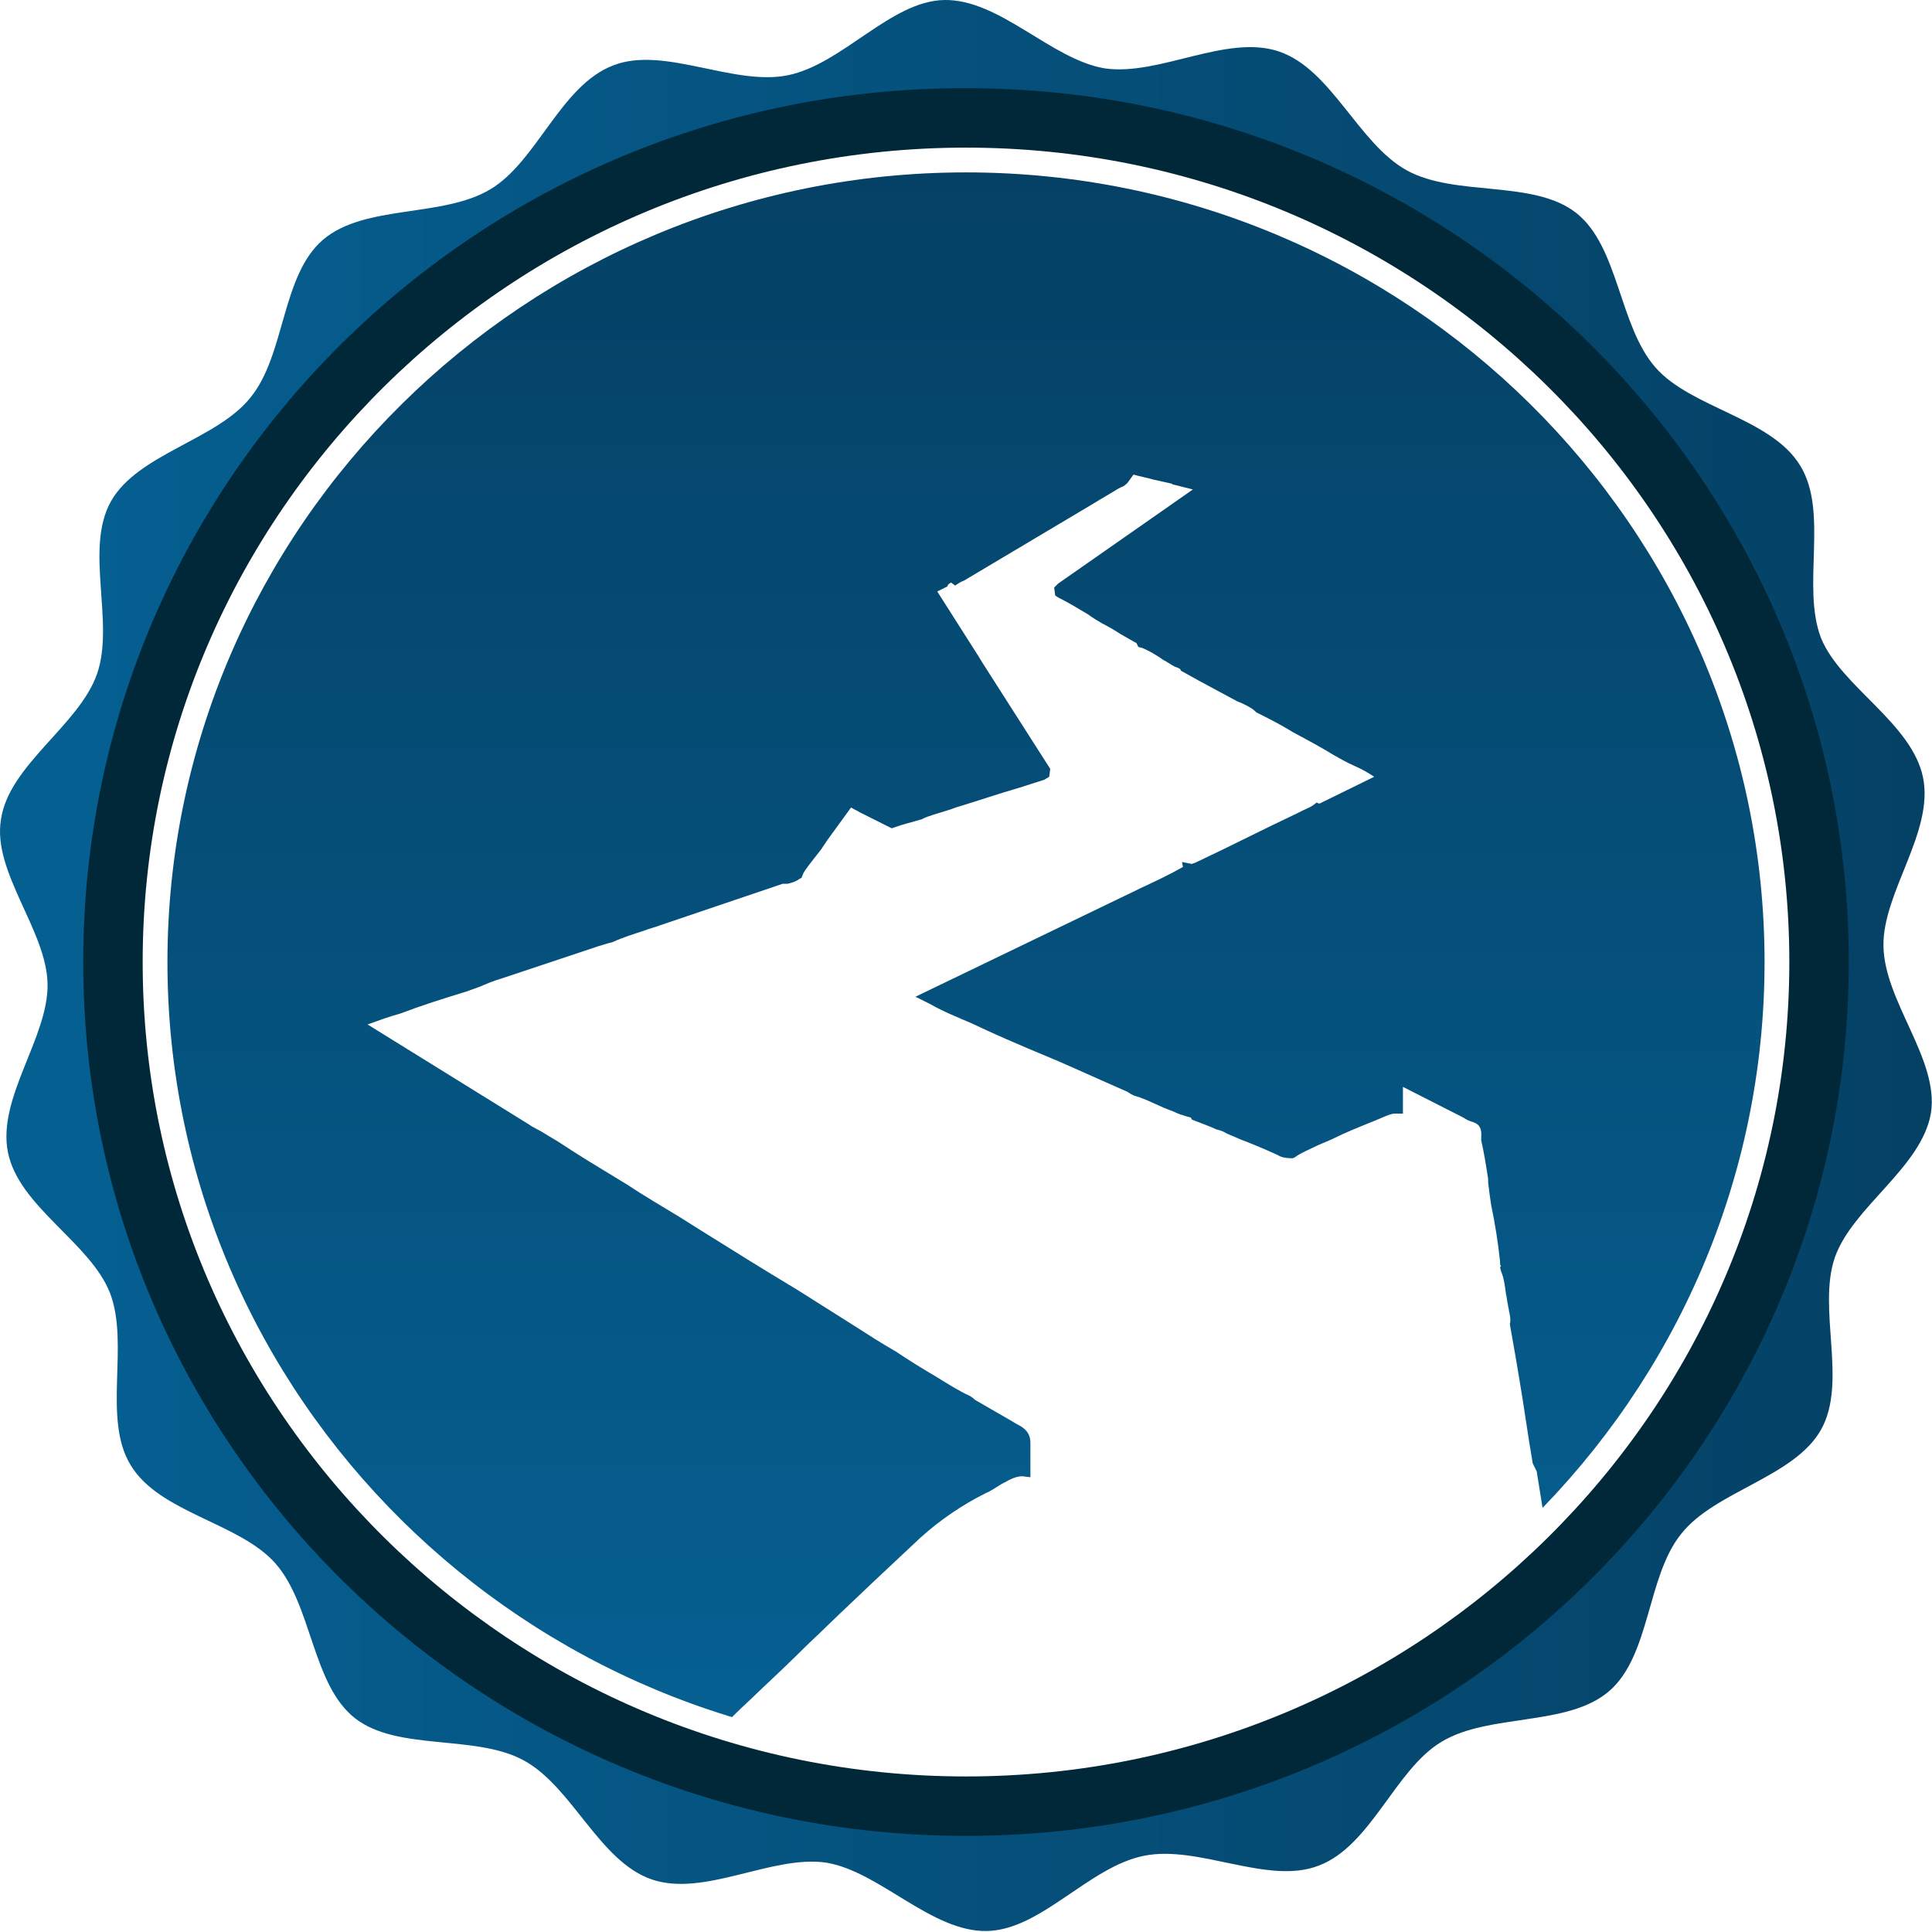
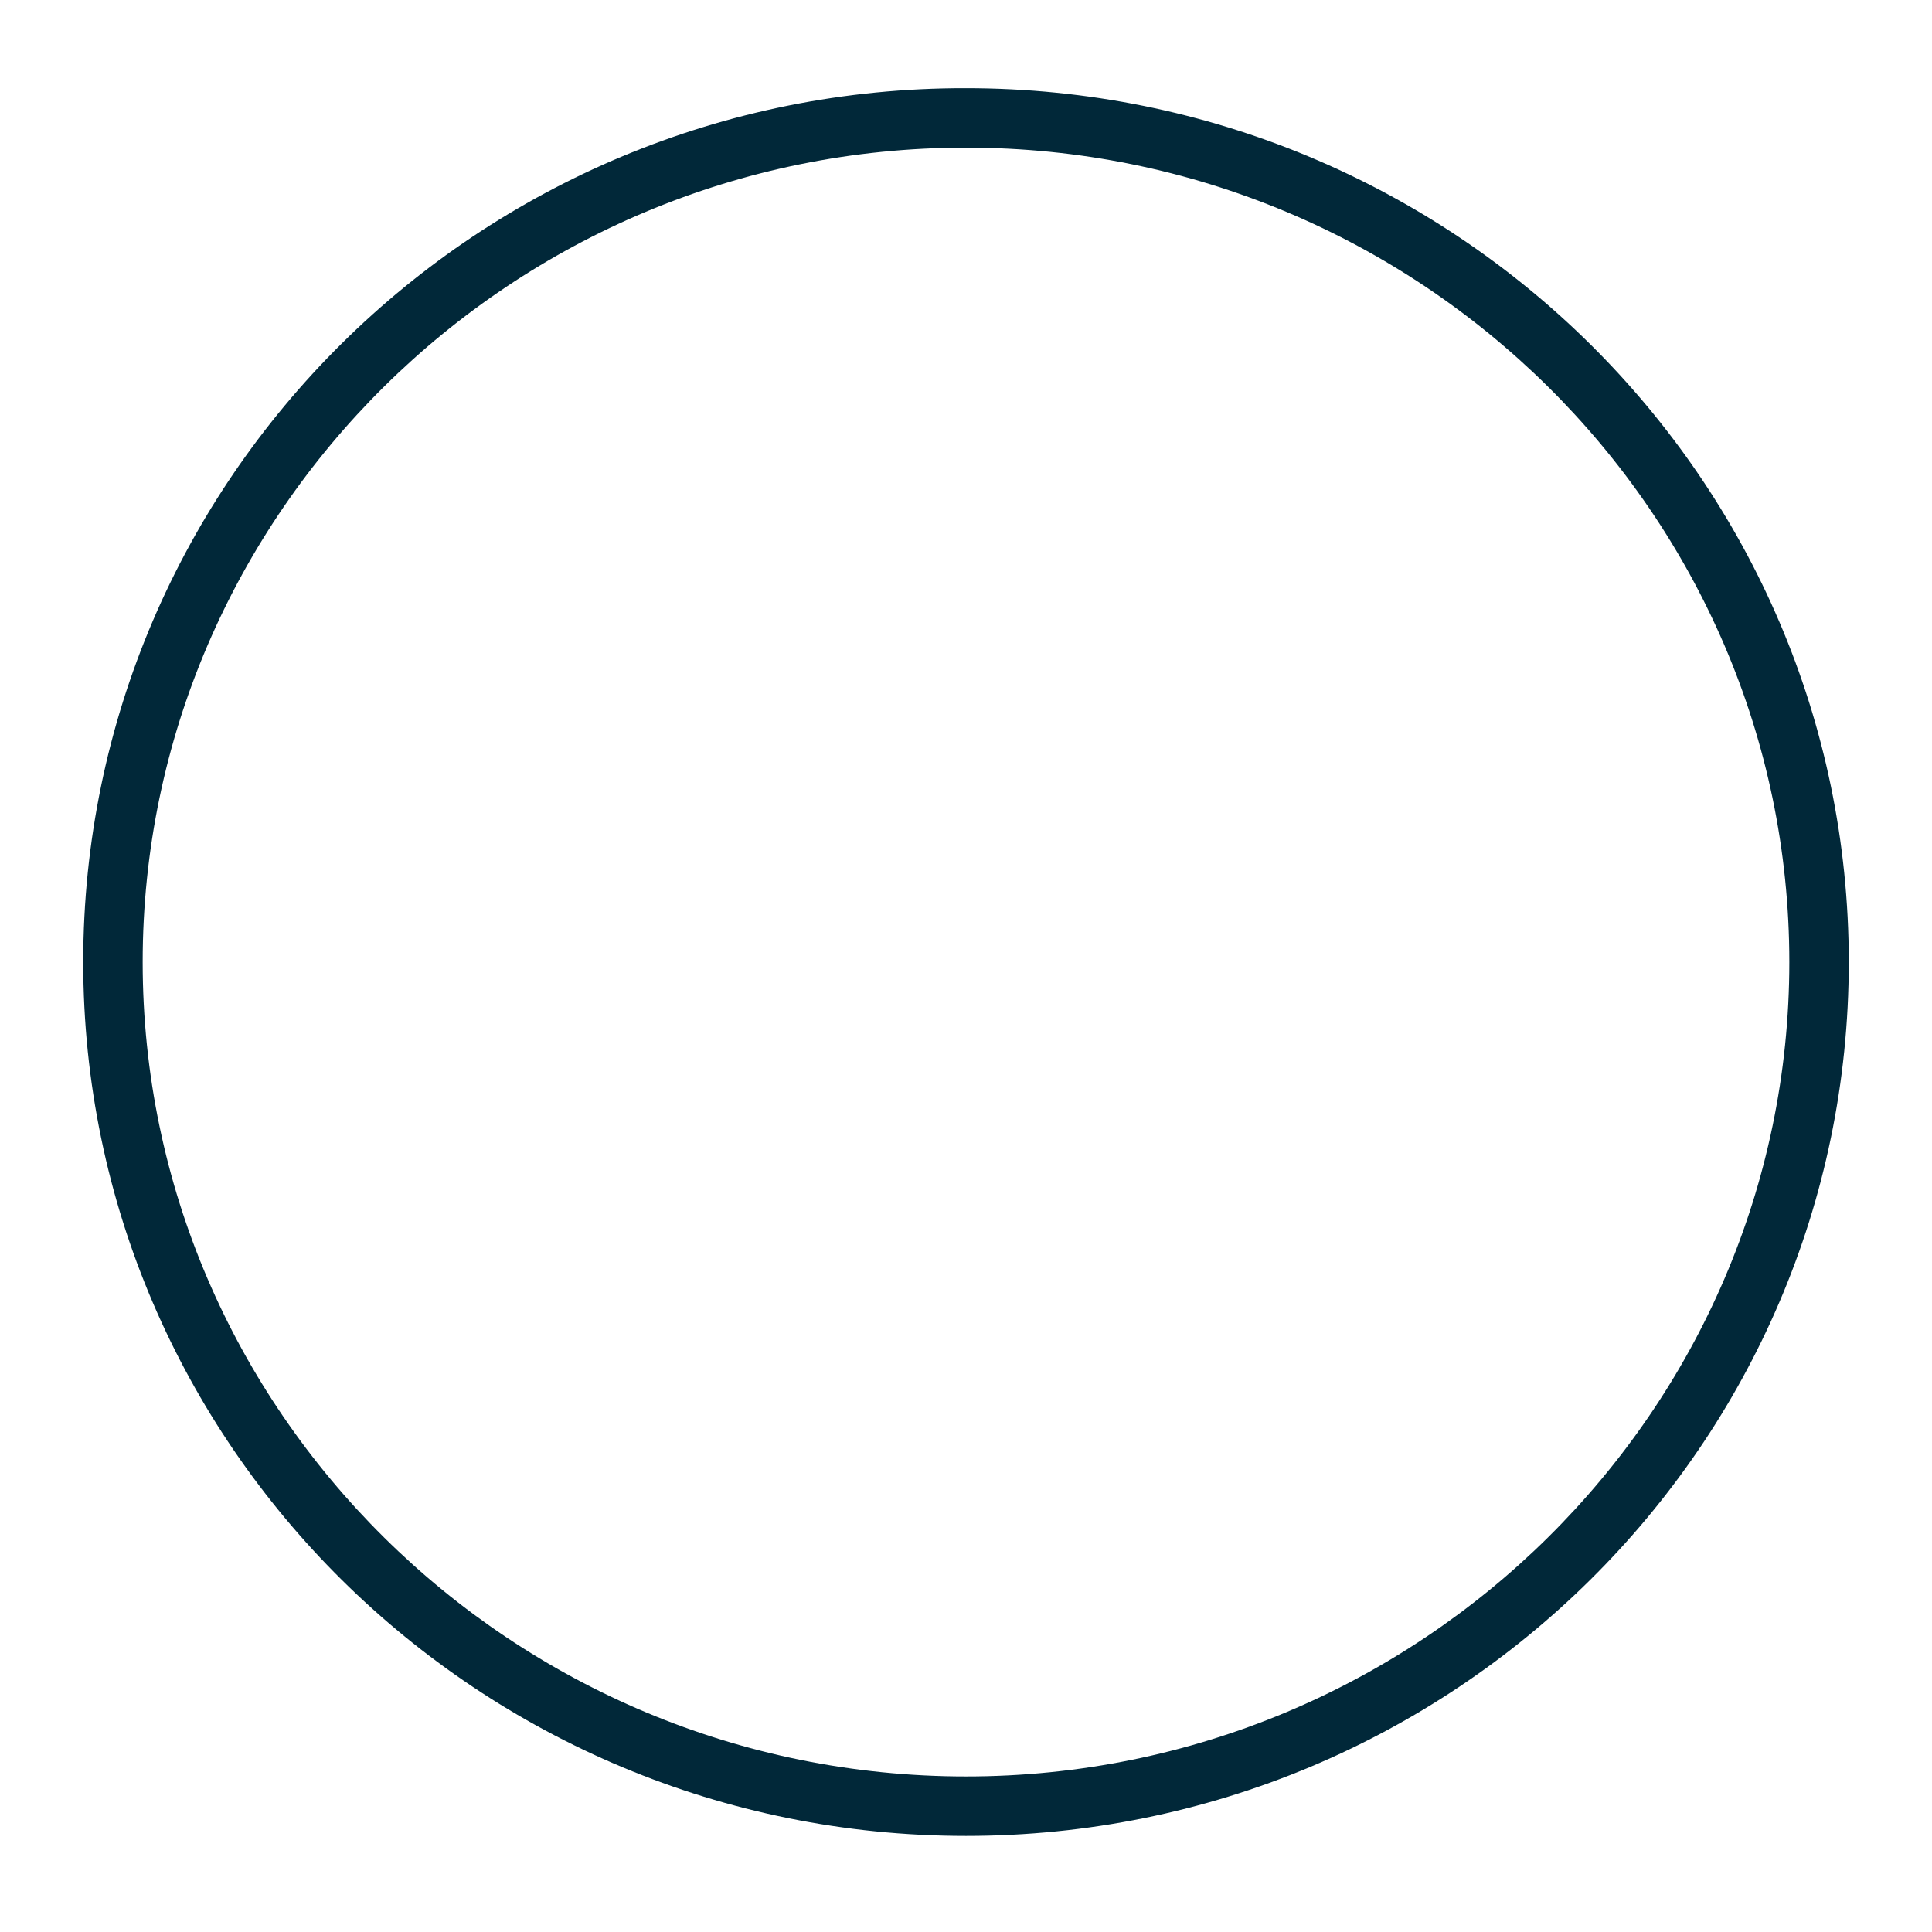
<svg xmlns="http://www.w3.org/2000/svg" xmlns:xlink="http://www.w3.org/1999/xlink" version="1.1" x="0px" y="0px" width="195px" height="195px" viewBox="0 0 195 195" style="enable-background:new 0 0 195 195;" xml:space="preserve">
  <style type="text/css">
	.st0{fill:url(#SVGID_1_);}
	.st1{fill:#A5B7BA;}
	.st2{fill:url(#XMLID_20_);}
	.st3{clip-path:url(#SVGID_3_);}
	.st4{clip-path:url(#SVGID_5_);}
	.st5{clip-path:url(#SVGID_7_);}
	.st6{filter:url(#Adobe_OpacityMaskFilter);}
	.st7{clip-path:url(#SVGID_9_);fill:url(#SVGID_11_);}
	.st8{clip-path:url(#SVGID_9_);mask:url(#SVGID_10_);}
	.st9{clip-path:url(#SVGID_13_);}
	.st10{fill:#FFFFFF;}
	.st11{fill:url(#XMLID_23_);}
	.st12{fill:#012839;}
	.st13{fill:url(#SVGID_16_);}
	.st14{fill:url(#SVGID_17_);stroke:#FFFFFF;stroke-width:2;stroke-miterlimit:10;}
	.st15{fill:url(#XMLID_24_);}
	.st16{fill:url(#SVGID_18_);stroke:#FFFFFF;stroke-width:2;stroke-miterlimit:10;}
	.st17{fill:url(#XMLID_25_);}
	.st18{clip-path:url(#SVGID_20_);}
	.st19{clip-path:url(#SVGID_22_);}
	.st20{clip-path:url(#SVGID_24_);}
	.st21{filter:url(#Adobe_OpacityMaskFilter_1_);}
	.st22{clip-path:url(#SVGID_26_);fill:url(#SVGID_28_);}
	.st23{clip-path:url(#SVGID_26_);mask:url(#SVGID_27_);}
	.st24{clip-path:url(#SVGID_30_);}
	.st25{fill:url(#SVGID_33_);}
	.st26{fill:url(#SVGID_34_);}
	.st27{fill:url(#SVGID_35_);}
	.st28{fill:url(#XMLID_26_);}
	.st29{fill:url(#SVGID_36_);stroke:#FFFFFF;stroke-width:2;stroke-miterlimit:10;}
	.st30{fill:url(#XMLID_27_);}
	.st31{clip-path:url(#SVGID_38_);}
	.st32{clip-path:url(#SVGID_40_);}
	.st33{clip-path:url(#SVGID_42_);}
	.st34{filter:url(#Adobe_OpacityMaskFilter_2_);}
	.st35{clip-path:url(#SVGID_44_);fill:url(#SVGID_46_);}
	.st36{clip-path:url(#SVGID_44_);mask:url(#SVGID_45_);}
	.st37{clip-path:url(#SVGID_48_);}
	.st38{clip-path:url(#SVGID_52_);}
	.st39{fill:url(#SVGID_53_);}
	.st40{fill:url(#SVGID_54_);}
	.st41{fill:url(#SVGID_55_);}
	.st42{fill:url(#SVGID_56_);}
	.st43{fill:url(#SVGID_57_);}
	.st44{fill:url(#SVGID_58_);}
	.st45{fill:url(#SVGID_59_);}
	.st46{fill:url(#SVGID_60_);}
	.st47{fill:url(#SVGID_61_);}
	.st48{fill:url(#SVGID_62_);}
	.st49{fill:url(#SVGID_63_);}
	.st50{fill:url(#SVGID_64_);}
	.st51{fill:url(#SVGID_65_);}
	.st52{fill:url(#SVGID_66_);}
	.st53{fill:url(#SVGID_67_);}
	.st54{fill:url(#SVGID_68_);}
	.st55{fill:url(#SVGID_69_);}
	.st56{fill:url(#SVGID_70_);}
	.st57{fill:url(#SVGID_71_);}
	.st58{fill:url(#SVGID_72_);}
	.st59{fill:url(#SVGID_73_);}
	.st60{fill:url(#SVGID_74_);}
	.st61{fill:url(#SVGID_75_);}
	.st62{fill:url(#SVGID_76_);}
	.st63{fill:url(#SVGID_77_);}
	.st64{fill:url(#SVGID_78_);}
	.st65{fill:url(#SVGID_79_);}
	.st66{fill:url(#SVGID_80_);}
	.st67{fill:url(#SVGID_81_);}
	.st68{fill:url(#SVGID_82_);}
	.st69{fill:url(#SVGID_83_);}
	.st70{fill:url(#SVGID_84_);}
	.st71{fill:url(#SVGID_85_);}
	.st72{fill:url(#SVGID_86_);}
	.st73{fill:url(#SVGID_87_);}
	.st74{fill:url(#SVGID_88_);}
	.st75{fill:url(#SVGID_89_);}
	.st76{fill:url(#SVGID_90_);}
	.st77{fill:url(#SVGID_91_);}
	.st78{fill:url(#SVGID_92_);}
	.st79{fill:url(#SVGID_93_);}
	.st80{fill:url(#SVGID_94_);}
	.st81{fill:url(#SVGID_95_);}
	.st82{fill:url(#SVGID_96_);}
	.st83{fill:url(#SVGID_97_);}
	.st84{clip-path:url(#SVGID_99_);}
	.st85{fill:url(#XMLID_28_);}
	.st86{clip-path:url(#SVGID_101_);}
	.st87{clip-path:url(#SVGID_103_);}
	.st88{clip-path:url(#SVGID_105_);}
	.st89{filter:url(#Adobe_OpacityMaskFilter_3_);}
	.st90{clip-path:url(#SVGID_107_);fill:url(#SVGID_109_);}
	.st91{clip-path:url(#SVGID_107_);mask:url(#SVGID_108_);}
	.st92{clip-path:url(#SVGID_111_);}
	.st93{fill:url(#XMLID_29_);}
	.st94{fill:url(#SVGID_114_);stroke:#FFFFFF;stroke-width:2;stroke-miterlimit:10;}
	.st95{fill:url(#SVGID_115_);}
	.st96{fill-rule:evenodd;clip-rule:evenodd;fill:url(#SVGID_116_);}
	.st97{fill-rule:evenodd;clip-rule:evenodd;fill:url(#SVGID_117_);}
	.st98{fill-rule:evenodd;clip-rule:evenodd;fill:url(#SVGID_118_);}
	.st99{fill-rule:evenodd;clip-rule:evenodd;fill:url(#SVGID_119_);}
	.st100{fill-rule:evenodd;clip-rule:evenodd;fill:url(#SVGID_120_);}
	.st101{fill-rule:evenodd;clip-rule:evenodd;fill:url(#SVGID_121_);}
	.st102{fill-rule:evenodd;clip-rule:evenodd;fill:url(#SVGID_122_);}
	.st103{fill-rule:evenodd;clip-rule:evenodd;fill:url(#SVGID_123_);}
	.st104{fill-rule:evenodd;clip-rule:evenodd;fill:url(#SVGID_124_);}
	.st105{fill-rule:evenodd;clip-rule:evenodd;fill:#FFFFFF;}
	.st106{fill:url(#XMLID_30_);}
	.st107{clip-path:url(#SVGID_126_);}
	.st108{clip-path:url(#SVGID_128_);}
	.st109{clip-path:url(#SVGID_130_);}
	.st110{filter:url(#Adobe_OpacityMaskFilter_4_);}
	.st111{clip-path:url(#SVGID_132_);fill:url(#SVGID_134_);}
	.st112{clip-path:url(#SVGID_132_);mask:url(#SVGID_133_);}
	.st113{clip-path:url(#SVGID_136_);}
	.st114{fill:url(#XMLID_31_);}
	.st115{fill:url(#SVGID_139_);stroke:#FFFFFF;stroke-width:2;stroke-miterlimit:10;}
	.st116{fill:none;stroke:#004165;stroke-miterlimit:10;}
	.st117{fill:#FFFFFF;stroke:#004165;stroke-miterlimit:10;}
	.st118{fill:none;stroke:#FFFFFF;stroke-width:2;stroke-linejoin:round;stroke-miterlimit:10;}
	.st119{fill:url(#SVGID_140_);}
	.st120{fill:none;stroke:#FFFFFF;stroke-miterlimit:10;}
	.st121{fill:none;stroke:url(#SVGID_141_);stroke-width:2;stroke-linejoin:round;stroke-miterlimit:10;}
	.st122{fill:none;stroke:url(#SVGID_142_);stroke-width:2;stroke-linejoin:round;stroke-miterlimit:10;}
	.st123{fill:none;stroke:url(#SVGID_143_);stroke-width:2;stroke-linejoin:round;stroke-miterlimit:10;}
	.st124{fill:url(#XMLID_32_);}
	.st125{clip-path:url(#SVGID_145_);}
	.st126{clip-path:url(#SVGID_147_);}
	.st127{clip-path:url(#SVGID_149_);}
	.st128{filter:url(#Adobe_OpacityMaskFilter_5_);}
	.st129{clip-path:url(#SVGID_151_);fill:url(#SVGID_153_);}
	.st130{clip-path:url(#SVGID_151_);mask:url(#SVGID_152_);}
	.st131{clip-path:url(#SVGID_155_);}
	.st132{fill:url(#SVGID_158_);}
	.st133{fill:url(#XMLID_33_);}
	.st134{fill:url(#SVGID_159_);}
	.st135{fill:url(#XMLID_34_);}
	.st136{fill:url(#SVGID_160_);}
	.st137{fill:url(#XMLID_35_);}
	.st138{clip-path:url(#SVGID_162_);}
	.st139{clip-path:url(#SVGID_164_);}
	.st140{clip-path:url(#SVGID_166_);}
	.st141{filter:url(#Adobe_OpacityMaskFilter_6_);}
	.st142{clip-path:url(#SVGID_168_);fill:url(#SVGID_170_);}
	.st143{clip-path:url(#SVGID_168_);mask:url(#SVGID_169_);}
	.st144{clip-path:url(#SVGID_172_);}
	.st145{fill:url(#SVGID_175_);}
	.st146{fill:url(#SVGID_176_);}
	.st147{fill:url(#SVGID_177_);}
	.st148{fill:url(#XMLID_36_);}
	.st149{clip-path:url(#SVGID_179_);}
	.st150{clip-path:url(#SVGID_181_);}
	.st151{clip-path:url(#SVGID_183_);}
	.st152{filter:url(#Adobe_OpacityMaskFilter_7_);}
	.st153{clip-path:url(#SVGID_185_);fill:url(#SVGID_187_);}
	.st154{clip-path:url(#SVGID_185_);mask:url(#SVGID_186_);}
	.st155{clip-path:url(#SVGID_189_);}
	.st156{fill:none;}
	.st157{fill:url(#SVGID_192_);}
	.st158{fill:url(#SVGID_193_);}
	.st159{fill:url(#SVGID_194_);}
	.st160{fill:url(#SVGID_195_);}
	.st161{fill:url(#SVGID_196_);}
	.st162{fill:url(#SVGID_197_);}
	.st163{fill:url(#SVGID_198_);}
	.st164{fill:url(#SVGID_199_);}
	.st165{fill:url(#SVGID_200_);}
	.st166{fill:url(#SVGID_201_);}
	.st167{fill:url(#SVGID_202_);}
	.st168{fill:url(#SVGID_203_);}
	.st169{fill:url(#SVGID_204_);}
	.st170{fill:url(#SVGID_205_);}
	.st171{fill:url(#SVGID_206_);}
	.st172{fill:url(#SVGID_207_);}
	.st173{fill:url(#SVGID_208_);}
	.st174{fill:url(#SVGID_209_);}
	.st175{fill:url(#SVGID_210_);}
	.st176{fill:url(#SVGID_211_);}
	.st177{fill:url(#SVGID_212_);}
	.st178{fill:url(#SVGID_213_);}
	.st179{fill:url(#SVGID_214_);}
	.st180{fill:url(#SVGID_215_);}
	.st181{fill:url(#SVGID_216_);}
	.st182{fill:url(#SVGID_217_);}
	.st183{fill:url(#SVGID_218_);}
	.st184{fill:url(#SVGID_219_);}
	.st185{fill:url(#SVGID_220_);}
	.st186{fill:url(#SVGID_221_);}
	.st187{fill:url(#SVGID_222_);}
	.st188{fill:url(#SVGID_223_);}
	.st189{fill:url(#SVGID_224_);}
	.st190{fill:url(#SVGID_225_);}
	.st191{fill:url(#SVGID_226_);}
	.st192{fill:url(#SVGID_227_);}
	.st193{fill:url(#SVGID_228_);}
	.st194{fill:url(#SVGID_229_);}
	.st195{fill:url(#SVGID_230_);}
	.st196{fill:url(#SVGID_231_);}
	.st197{fill:url(#SVGID_232_);}
	.st198{fill:url(#SVGID_233_);}
	.st199{fill:url(#SVGID_234_);}
	.st200{fill:url(#SVGID_235_);}
	.st201{fill:url(#SVGID_236_);}
	.st202{fill:url(#SVGID_237_);}
	.st203{fill:url(#SVGID_238_);}
	.st204{fill:url(#SVGID_239_);}
	.st205{fill:url(#SVGID_240_);}
	.st206{fill:url(#XMLID_37_);}
	.st207{clip-path:url(#SVGID_242_);}
	.st208{clip-path:url(#SVGID_244_);}
	.st209{clip-path:url(#SVGID_246_);}
	.st210{filter:url(#Adobe_OpacityMaskFilter_8_);}
	.st211{clip-path:url(#SVGID_248_);fill:url(#SVGID_250_);}
	.st212{clip-path:url(#SVGID_248_);mask:url(#SVGID_249_);}
	.st213{clip-path:url(#SVGID_252_);}
	.st214{fill:url(#SVGID_255_);}
	.st215{fill-rule:evenodd;clip-rule:evenodd;fill:url(#SVGID_256_);}
	.st216{fill-rule:evenodd;clip-rule:evenodd;fill:url(#SVGID_257_);}
	.st217{fill-rule:evenodd;clip-rule:evenodd;fill:url(#SVGID_258_);}
	.st218{fill-rule:evenodd;clip-rule:evenodd;fill:url(#SVGID_259_);}
	.st219{fill-rule:evenodd;clip-rule:evenodd;fill:url(#SVGID_260_);}
	.st220{fill-rule:evenodd;clip-rule:evenodd;fill:url(#SVGID_261_);}
	.st221{fill-rule:evenodd;clip-rule:evenodd;fill:url(#SVGID_262_);}
	.st222{fill-rule:evenodd;clip-rule:evenodd;fill:url(#SVGID_263_);}
	.st223{fill-rule:evenodd;clip-rule:evenodd;fill:url(#SVGID_264_);}
	.st224{fill:url(#XMLID_38_);}
	.st225{fill:url(#SVGID_265_);}
	.st226{fill:url(#XMLID_39_);}
	.st227{fill:url(#SVGID_266_);}
	.st228{fill:url(#XMLID_40_);}
	.st229{clip-path:url(#SVGID_268_);}
	.st230{clip-path:url(#SVGID_270_);}
	.st231{clip-path:url(#SVGID_272_);}
	.st232{filter:url(#Adobe_OpacityMaskFilter_9_);}
	.st233{clip-path:url(#SVGID_274_);fill:url(#SVGID_276_);}
	.st234{clip-path:url(#SVGID_274_);mask:url(#SVGID_275_);}
	.st235{clip-path:url(#SVGID_278_);}
	.st236{fill:url(#SVGID_281_);}
	.st237{fill:none;stroke:url(#SVGID_282_);stroke-width:2;stroke-linejoin:round;stroke-miterlimit:10;}
	.st238{fill:none;stroke:url(#SVGID_283_);stroke-width:2;stroke-linejoin:round;stroke-miterlimit:10;}
	.st239{fill:none;stroke:url(#SVGID_284_);stroke-width:2;stroke-linejoin:round;stroke-miterlimit:10;}
	.st240{fill:#064265;}
	.st241{fill:#772432;}
	.st242{fill:url(#SVGID_285_);}
	.st243{fill:url(#SVGID_286_);}
	.st244{fill:url(#SVGID_287_);}
	.st245{fill:none;stroke:url(#SVGID_288_);stroke-miterlimit:10;}
	.st246{fill:none;stroke:url(#SVGID_289_);stroke-miterlimit:10;}
	.st247{fill:none;stroke:url(#SVGID_290_);stroke-miterlimit:10;}
	.st248{fill:none;stroke:url(#SVGID_291_);stroke-miterlimit:10;}
	.st249{fill:none;stroke:url(#SVGID_292_);stroke-miterlimit:10;}
	.st250{fill:none;stroke:url(#SVGID_293_);stroke-miterlimit:10;}
	.st251{fill:none;stroke:url(#SVGID_294_);stroke-miterlimit:10;}
	.st252{fill:#004165;}
	.st253{fill:#004165;stroke:#FFFFFF;stroke-miterlimit:10;}
	.st254{fill:none;stroke:#004165;stroke-width:4;stroke-miterlimit:10;}
	.st255{fill:url(#SVGID_295_);}
	.st256{fill:url(#SVGID_296_);}
	.st257{fill:url(#SVGID_297_);}
	.st258{fill:url(#SVGID_298_);}
	.st259{fill:url(#SVGID_299_);}
	.st260{fill:url(#SVGID_300_);}
	.st261{fill:none;stroke:url(#SVGID_301_);stroke-miterlimit:10;}
	.st262{fill:none;stroke:url(#SVGID_302_);stroke-miterlimit:10;}
	.st263{fill:none;stroke:url(#SVGID_303_);stroke-miterlimit:10;}
	.st264{fill:none;stroke:url(#SVGID_304_);stroke-miterlimit:10;}
	.st265{fill:none;stroke:url(#SVGID_305_);stroke-miterlimit:10;}
	.st266{fill:none;stroke:url(#SVGID_306_);stroke-miterlimit:10;}
	.st267{fill:none;stroke:url(#SVGID_307_);stroke-miterlimit:10;}
	.st268{fill:url(#SVGID_308_);}
	.st269{fill:url(#SVGID_309_);}
	.st270{fill:url(#SVGID_310_);}
	.st271{fill:url(#XMLID_41_);}
	.st272{fill:url(#SVGID_311_);}
</style>
  <g id="Layer_2">
</g>
  <g id="Layer_1">
    <g>
      <g>
        <defs>
          <ellipse id="SVGID_144_" cx="-132.9" cy="97.1" rx="89.1" ry="88.2" />
        </defs>
        <use xlink:href="#SVGID_144_" style="overflow:visible;fill:#012839;" />
        <clipPath id="SVGID_1_">
          <use xlink:href="#SVGID_144_" style="overflow:visible;" />
        </clipPath>
        <g style="clip-path:url(#SVGID_1_);">
          <defs>
-             <rect id="SVGID_146_" x="-293.4" y="6" width="320.2" height="291.5" />
-           </defs>
+             </defs>
          <use xlink:href="#SVGID_146_" style="overflow:visible;fill:#012839;" />
          <clipPath id="SVGID_3_">
            <use xlink:href="#SVGID_146_" style="overflow:visible;" />
          </clipPath>
          <g class="st3">
            <defs>
              <rect id="SVGID_148_" x="-293.4" y="6" width="320.2" height="291.5" />
            </defs>
            <use xlink:href="#SVGID_148_" style="overflow:visible;fill:#012839;" />
            <clipPath id="SVGID_5_">
              <use xlink:href="#SVGID_148_" style="overflow:visible;" />
            </clipPath>
            <g class="st4">
              <g>
                <defs>
-                   <rect id="SVGID_150_" x="-304.8" y="2.8" width="342.9" height="295.3" />
-                 </defs>
+                   </defs>
                <use xlink:href="#SVGID_150_" style="overflow:visible;fill:#012839;" />
                <clipPath id="SVGID_7_">
                  <use xlink:href="#SVGID_150_" style="overflow:visible;" />
                </clipPath>
                <defs>
                  <filter id="Adobe_OpacityMaskFilter" filterUnits="userSpaceOnUse" x="-304.8" y="2.8" width="342.9" height="295.3">
                    <feFlood style="flood-color:white;flood-opacity:1" result="back" />
                    <feBlend in="SourceGraphic" in2="back" mode="normal" />
                  </filter>
                </defs>
                <mask maskUnits="userSpaceOnUse" x="-304.8" y="2.8" width="342.9" height="295.3" id="SVGID_9_">
                  <g class="st6">
                    <linearGradient id="SVGID_10_" gradientUnits="userSpaceOnUse" x1="-908.935" y1="1016.086" x2="-908.471" y2="1016.086" gradientTransform="matrix(0 629 629 0 -639251.562 571725.875)">
                      <stop offset="0" style="stop-color:#FFFFFF" />
                      <stop offset="1" style="stop-color:#000000" />
                    </linearGradient>
-                     <rect x="-304.8" y="2.8" style="clip-path:url(#SVGID_7_);fill:url(#SVGID_10_);" width="342.9" height="295.3" />
                  </g>
                </mask>
                <g style="clip-path:url(#SVGID_7_);mask:url(#SVGID_9_);">
                  <g>
                    <defs>
                      <rect id="SVGID_154_" x="-304.8" y="2.8" width="342.9" height="295.3" />
                    </defs>
                    <use xlink:href="#SVGID_154_" style="overflow:visible;fill:#012839;" />
                    <clipPath id="SVGID_11_">
                      <use xlink:href="#SVGID_154_" style="overflow:visible;" />
                    </clipPath>
                    <g style="clip-path:url(#SVGID_11_);">
                      <defs>
                        <rect id="SVGID_156_" x="-293.4" y="6" width="320.2" height="291.5" />
                      </defs>
                      <use xlink:href="#SVGID_156_" style="overflow:visible;fill:#012839;" />
                      <clipPath id="SVGID_13_">
                        <use xlink:href="#SVGID_156_" style="overflow:visible;" />
                      </clipPath>
                    </g>
                  </g>
                </g>
              </g>
            </g>
          </g>
        </g>
      </g>
    </g>
    <g>
      <linearGradient id="XMLID_20_" gradientUnits="userSpaceOnUse" x1="1.404372e-04" y1="97.5" x2="195" y2="97.5">
        <stop offset="0" style="stop-color:#056092" />
        <stop offset="1.272730e-02" style="stop-color:#056092" />
        <stop offset="0.997" style="stop-color:#054165" />
        <stop offset="1" style="stop-color:#054165" />
      </linearGradient>
-       <path id="XMLID_15_" class="st2" d="M194.1,78.5c1.1,5.5-4.1,11.6-4,17c0.1,5.6,5.6,11.4,4.8,16.8c-0.9,5.5-7.9,9.5-9.7,14.6    c-1.8,5.2,1.3,12.6-1.4,17.4c-2.7,4.8-10.7,6.2-14.1,10.5c-3.5,4.3-3.1,12.3-7.3,15.9c-4.2,3.6-12.1,2.2-16.9,5.1    c-4.7,2.8-7.1,10.5-12.4,12.5c-5.1,2-12.1-2.1-17.6-1c-5.6,1.1-10.4,7.5-15.9,7.6c-5.6,0.1-10.8-6-16.2-6.9    c-5.5-0.8-12.3,3.5-17.6,1.7c-5.3-1.8-8-9.3-12.9-12c-4.9-2.7-12.8-0.9-17.1-4.3c-4.3-3.4-4.3-11.4-8-15.6    c-3.6-4.1-11.7-5.1-14.6-9.9c-2.9-4.7-0.1-12.2-2.1-17.4c-2-5.1-9.2-8.7-10.3-14.2c-1.1-5.5,4.1-11.6,4-17    C4.7,93.9-0.8,88,0.1,82.7C0.9,77.2,8,73.2,9.8,68c1.8-5.2-1.3-12.6,1.4-17.4c2.7-4.8,10.7-6.2,14.1-10.5    c3.5-4.3,3.1-12.3,7.3-15.9c4.2-3.6,12.1-2.2,16.9-5.1c4.7-2.8,7.1-10.5,12.4-12.5c5.1-2,12.1,2.1,17.6,1C85,6.5,89.9,0.1,95.3,0    c5.6-0.1,10.8,6,16.2,6.9c5.5,0.8,12.3-3.5,17.6-1.7c5.3,1.8,8,9.3,12.9,12c4.9,2.7,12.8,0.9,17.1,4.3c4.3,3.4,4.3,11.4,8,15.6    c3.6,4.1,11.7,5.1,14.6,9.9c2.9,4.7,0.1,12.2,2.1,17.4C185.8,69.3,193,73,194.1,78.5z" />
      <path class="st12" d="M97.5,178c-45.1,0-81.8-36.3-81.8-81s36.7-81,81.8-81c45.1,0,81.8,36.3,81.8,81S142.6,178,97.5,178z     M186.6,97.1c0-48.7-39.9-88.2-89.1-88.2C48.3,8.8,8.4,48.3,8.4,97.1c0,48.7,39.9,88.2,89.1,88.2    C146.7,185.3,186.6,145.8,186.6,97.1z" />
      <g>
        <g>
          <linearGradient id="SVGID_15_" gradientUnits="userSpaceOnUse" x1="97.5" y1="178.017" x2="97.5" y2="16.113">
            <stop offset="0" style="stop-color:#056092" />
            <stop offset="1.272730e-02" style="stop-color:#056092" />
            <stop offset="0.997" style="stop-color:#054165" />
            <stop offset="1" style="stop-color:#054165" />
          </linearGradient>
-           <path style="fill:url(#SVGID_15_);" d="M97.5,178c-45.1,0-81.8-36.3-81.8-81s36.7-81,81.8-81c45.1,0,81.8,36.3,81.8,81      S142.6,178,97.5,178z" />
          <path class="st10" d="M97.5,179.3c-45.8,0-83.1-36.9-83.1-82.2s37.3-82.2,83.1-82.2c45.8,0,83.1,36.9,83.1,82.2      S143.3,179.3,97.5,179.3z M97.5,17.4c-44.4,0-80.6,35.8-80.6,79.7s36.1,79.7,80.6,79.7s80.6-35.8,80.6-79.7      S141.9,17.4,97.5,17.4z" />
        </g>
      </g>
-       <path class="st10" d="M154.7,147.7c-0.5-2.9-0.9-5.9-1.4-8.8c-0.2-1.2-0.4-2.4-0.6-3.5l-0.3-1.7l0-0.1c0.1-0.4,0-0.9-0.1-1.3    c0-0.2-0.1-0.4-0.1-0.6c-0.1-0.4-0.1-0.7-0.2-1.1c-0.1-0.8-0.2-1.6-0.5-2.3l-0.1-0.4l0.1-0.1c-0.1-0.1-0.1-0.3-0.1-0.5    c-0.2-1.9-0.5-3.8-0.9-5.7l-0.2-1.4c0-0.3-0.1-0.6-0.1-0.9l0-0.3c-0.2-1.3-0.4-2.6-0.7-3.9l0-0.1l0-0.1c0.1-1.2-0.3-1.5-1-1.7    c-0.3-0.1-0.5-0.2-0.8-0.4c-0.1,0-0.1-0.1-0.2-0.1l-5.9-3c0,0.4,0,0.8,0,1.2l0,1.5l-0.8,0c0,0,0,0,0,0c-0.4,0-0.8,0.2-1.3,0.4    c-0.2,0.1-0.5,0.2-0.7,0.3c-1.5,0.6-3,1.2-4.4,1.9l-1.4,0.6c-0.8,0.4-1.6,0.7-2.3,1.2l-0.2,0.1l-0.2,0c-0.5,0-1-0.1-1.3-0.3    c-1.3-0.6-2.5-1.1-3.8-1.6l-1.4-0.6c-0.3-0.2-0.6-0.3-1-0.4l-0.7-0.3l-1.8-0.7l-0.1-0.2c-0.4-0.1-0.7-0.2-1-0.3    c-0.1,0-0.2-0.1-0.3-0.1c-0.6-0.3-1.3-0.5-1.9-0.8c-0.9-0.4-1.7-0.8-2.5-1l-0.4-0.2c-0.1-0.1-0.2-0.1-0.3-0.2    c-2.3-1-4.7-2.1-7-3.1l-3.1-1.3c-1.4-0.6-2.8-1.2-4.1-1.8l-1.5-0.7c-1.4-0.6-2.9-1.2-4.3-2l-1.4-0.7l16.8-8.1    c1.9-0.9,3.7-1.8,5.6-2.7l0.2-0.1c1.5-0.7,3-1.4,4.4-2.2l-0.1-0.5l1,0.2c0,0,0.2-0.1,0.3-0.1l0.2-0.1c3.4-1.6,6.7-3.3,10.1-4.9    c0.2-0.1,0.4-0.2,0.6-0.3c0.4-0.2,0.7-0.3,1-0.5l0.4-0.3l0.2,0.1c0,0,0.1,0,0.1,0l0.2-0.1l0,0l5.3-2.6c-0.6-0.4-1.3-0.8-2-1.1    c-0.7-0.3-1.4-0.7-2.1-1.1c-1.3-0.8-2.8-1.6-4.1-2.3c-1.3-0.8-2.5-1.4-3.7-2l-0.1-0.1c-0.3-0.3-0.7-0.5-1.1-0.7    c-0.2-0.1-0.4-0.2-0.7-0.3c-1.3-0.7-2.6-1.4-3.9-2.1l-1.8-1l-0.1-0.2c0,0-0.1,0-0.2-0.1c-0.1,0-0.2-0.1-0.3-0.1    c-0.4-0.2-0.8-0.5-1.2-0.7c-0.7-0.5-1.4-0.9-2.1-1.2l-0.4-0.1l-0.2-0.4c0,0,0,0-0.2-0.1l-1.4-0.8c-0.6-0.4-1.3-0.8-1.9-1.1    c-0.5-0.3-1-0.6-1.4-0.9c-1-0.6-2-1.2-3-1.7l-0.3-0.2l-0.1-0.8l0.4-0.4l13.6-9.5l-2-0.5c-0.1,0-0.1-0.1-0.2-0.1l-1.8-0.4    c-0.7-0.2-1.3-0.3-2-0.5l-0.5,0.7c-0.2,0.3-0.5,0.5-0.8,0.6l-0.2,0.1c-0.8,0.5-1.7,1-2.5,1.5l-13.1,7.8c-0.3,0.1-0.6,0.3-0.9,0.5    L96,58.8c-0.2,0.1-0.3,0.2-0.3,0.2l-0.1,0.2l-1,0.5l4.2,6.6c0.1,0.2,0.2,0.3,0.3,0.5l6.9,10.8l-0.1,0.8l-0.5,0.3l-2.5,0.8    c-2.1,0.6-4.1,1.3-6.1,1.9c-0.4,0.1-0.8,0.3-1.2,0.4c-0.9,0.3-1.8,0.5-2.6,0.9c-1,0.3-1.9,0.5-2.7,0.8l-0.3,0.1l-3.2-1.6    c-0.3-0.2-0.6-0.3-0.9-0.5c-0.8,1.1-1.6,2.2-2.4,3.3l-0.6,0.9c-0.6,0.8-1.3,1.6-1.8,2.4l0,0l-0.2,0.5l-0.2,0.1    c-0.4,0.3-0.8,0.4-1.2,0.5L79,89.2c-4.1,1.4-8.3,2.8-12.4,4.2c-0.5,0.2-1,0.3-1.5,0.5c-1.2,0.4-2.2,0.7-3.3,1.2l-0.4,0.1l-1,0.3    c-3.3,1.1-6.6,2.2-9.9,3.3c-0.7,0.2-1.4,0.5-2.1,0.8l-1.4,0.5c-2.3,0.7-4.5,1.4-6.6,2.2c-1.1,0.3-2.2,0.7-3.3,1.1l16.3,10.1    c0.4,0.3,0.9,0.5,1.4,0.8c0.6,0.4,1.2,0.7,1.8,1.1c1.8,1.2,3.8,2.4,6.1,3.8l0.5,0.3c1.8,1.2,3.7,2.3,5.5,3.4l1.9,1.2    c3.2,2,6.4,4,9.9,6.1l5.7,3.6c1.4,0.9,2.8,1.8,4.2,2.6c1.5,1,2.8,1.8,4,2.5c1.3,0.8,2.4,1.5,3.5,2l0.3,0.2    c0.1,0.1,0.2,0.2,0.4,0.3l1.9,1.1c0.9,0.5,1.7,1,2.6,1.5c0.6,0.4,0.9,0.9,0.9,1.6c0,0.6,0,1.3,0,1.9l0,0.8l0,0.8l-0.8-0.1    c-0.4,0-0.8,0.1-1.4,0.4c-0.3,0.2-0.6,0.3-0.9,0.5c-0.5,0.3-0.9,0.6-1.4,0.8c-2.4,1.2-4.6,2.7-6.6,4.5c-1.6,1.5-3.3,3.1-4.9,4.6    l-2,1.9c-1.5,1.4-3,2.9-4.5,4.3c-1.7,1.7-3.4,3.3-5.1,4.9c-0.7,0.7-1.4,1.3-2.1,2c-0.5,0.5-1,1-1.5,1.4c7.9,2.5,16.3,3.9,25,3.9    c22.7,0,43.3-9.2,58.2-24.1c-0.3-1.9-0.6-3.7-0.9-5.6L154.7,147.7z" />
+       <path class="st10" d="M154.7,147.7c-0.5-2.9-0.9-5.9-1.4-8.8c-0.2-1.2-0.4-2.4-0.6-3.5l-0.3-1.7l0-0.1c0.1-0.4,0-0.9-0.1-1.3    c0-0.2-0.1-0.4-0.1-0.6c-0.1-0.4-0.1-0.7-0.2-1.1c-0.1-0.8-0.2-1.6-0.5-2.3l-0.1-0.4l0.1-0.1c-0.1-0.1-0.1-0.3-0.1-0.5    c-0.2-1.9-0.5-3.8-0.9-5.7l-0.2-1.4c0-0.3-0.1-0.6-0.1-0.9l0-0.3c-0.2-1.3-0.4-2.6-0.7-3.9l0-0.1l0-0.1c0.1-1.2-0.3-1.5-1-1.7    c-0.3-0.1-0.5-0.2-0.8-0.4c-0.1,0-0.1-0.1-0.2-0.1l-5.9-3c0,0.4,0,0.8,0,1.2l0,1.5l-0.8,0c0,0,0,0,0,0c-0.4,0-0.8,0.2-1.3,0.4    c-0.2,0.1-0.5,0.2-0.7,0.3c-1.5,0.6-3,1.2-4.4,1.9l-1.4,0.6c-0.8,0.4-1.6,0.7-2.3,1.2l-0.2,0.1l-0.2,0c-0.5,0-1-0.1-1.3-0.3    c-1.3-0.6-2.5-1.1-3.8-1.6l-1.4-0.6c-0.3-0.2-0.6-0.3-1-0.4l-0.7-0.3l-1.8-0.7l-0.1-0.2c-0.4-0.1-0.7-0.2-1-0.3    c-0.1,0-0.2-0.1-0.3-0.1c-0.6-0.3-1.3-0.5-1.9-0.8c-0.9-0.4-1.7-0.8-2.5-1l-0.4-0.2c-0.1-0.1-0.2-0.1-0.3-0.2    c-2.3-1-4.7-2.1-7-3.1l-3.1-1.3c-1.4-0.6-2.8-1.2-4.1-1.8l-1.5-0.7c-1.4-0.6-2.9-1.2-4.3-2l-1.4-0.7l16.8-8.1    c1.9-0.9,3.7-1.8,5.6-2.7l0.2-0.1c1.5-0.7,3-1.4,4.4-2.2l-0.1-0.5l1,0.2c0,0,0.2-0.1,0.3-0.1l0.2-0.1c3.4-1.6,6.7-3.3,10.1-4.9    c0.2-0.1,0.4-0.2,0.6-0.3c0.4-0.2,0.7-0.3,1-0.5l0.4-0.3l0.2,0.1c0,0,0.1,0,0.1,0l0.2-0.1l0,0l5.3-2.6c-0.6-0.4-1.3-0.8-2-1.1    c-0.7-0.3-1.4-0.7-2.1-1.1c-1.3-0.8-2.8-1.6-4.1-2.3c-1.3-0.8-2.5-1.4-3.7-2l-0.1-0.1c-0.3-0.3-0.7-0.5-1.1-0.7    c-0.2-0.1-0.4-0.2-0.7-0.3c-1.3-0.7-2.6-1.4-3.9-2.1l-1.8-1l-0.1-0.2c0,0-0.1,0-0.2-0.1c-0.1,0-0.2-0.1-0.3-0.1    c-0.4-0.2-0.8-0.5-1.2-0.7c-0.7-0.5-1.4-0.9-2.1-1.2l-0.4-0.1l-0.2-0.4c0,0,0,0-0.2-0.1l-1.4-0.8c-0.6-0.4-1.3-0.8-1.9-1.1    c-0.5-0.3-1-0.6-1.4-0.9c-1-0.6-2-1.2-3-1.7l-0.3-0.2l-0.1-0.8l0.4-0.4l13.6-9.5l-2-0.5c-0.1,0-0.1-0.1-0.2-0.1l-1.8-0.4    c-0.7-0.2-1.3-0.3-2-0.5l-0.5,0.7c-0.2,0.3-0.5,0.5-0.8,0.6l-0.2,0.1c-0.8,0.5-1.7,1-2.5,1.5l-13.1,7.8c-0.3,0.1-0.6,0.3-0.9,0.5    L96,58.8c-0.2,0.1-0.3,0.2-0.3,0.2l-0.1,0.2l-1,0.5l4.2,6.6c0.1,0.2,0.2,0.3,0.3,0.5l6.9,10.8l-0.1,0.8l-0.5,0.3l-2.5,0.8    c-2.1,0.6-4.1,1.3-6.1,1.9c-0.4,0.1-0.8,0.3-1.2,0.4c-0.9,0.3-1.8,0.5-2.6,0.9c-1,0.3-1.9,0.5-2.7,0.8l-0.3,0.1l-3.2-1.6    c-0.3-0.2-0.6-0.3-0.9-0.5c-0.8,1.1-1.6,2.2-2.4,3.3l-0.6,0.9c-0.6,0.8-1.3,1.6-1.8,2.4l0,0l-0.2,0.5l-0.2,0.1    c-0.4,0.3-0.8,0.4-1.2,0.5L79,89.2c-4.1,1.4-8.3,2.8-12.4,4.2c-0.5,0.2-1,0.3-1.5,0.5c-1.2,0.4-2.2,0.7-3.3,1.2l-0.4,0.1l-1,0.3    c-3.3,1.1-6.6,2.2-9.9,3.3c-0.7,0.2-1.4,0.5-2.1,0.8l-1.4,0.5c-2.3,0.7-4.5,1.4-6.6,2.2c-1.1,0.3-2.2,0.7-3.3,1.1l16.3,10.1    c0.4,0.3,0.9,0.5,1.4,0.8c0.6,0.4,1.2,0.7,1.8,1.1c1.8,1.2,3.8,2.4,6.1,3.8l0.5,0.3c1.8,1.2,3.7,2.3,5.5,3.4l1.9,1.2    c3.2,2,6.4,4,9.9,6.1l5.7,3.6c1.4,0.9,2.8,1.8,4.2,2.6c1.5,1,2.8,1.8,4,2.5c1.3,0.8,2.4,1.5,3.5,2l0.3,0.2    c0.1,0.1,0.2,0.2,0.4,0.3l1.9,1.1c0.9,0.5,1.7,1,2.6,1.5c0.6,0.4,0.9,0.9,0.9,1.6c0,0.6,0,1.3,0,1.9l0,0.8l0,0.8l-0.8-0.1    c-0.4,0-0.8,0.1-1.4,0.4c-0.3,0.2-0.6,0.3-0.9,0.5c-0.5,0.3-0.9,0.6-1.4,0.8c-2.4,1.2-4.6,2.7-6.6,4.5c-1.6,1.5-3.3,3.1-4.9,4.6    l-2,1.9c-1.5,1.4-3,2.9-4.5,4.3c-1.7,1.7-3.4,3.3-5.1,4.9c-0.7,0.7-1.4,1.3-2.1,2c-0.5,0.5-1,1-1.5,1.4c7.9,2.5,16.3,3.9,25,3.9    c22.7,0,43.3-9.2,58.2-24.1c-0.3-1.9-0.6-3.7-0.9-5.6L154.7,147.7" />
    </g>
  </g>
</svg>